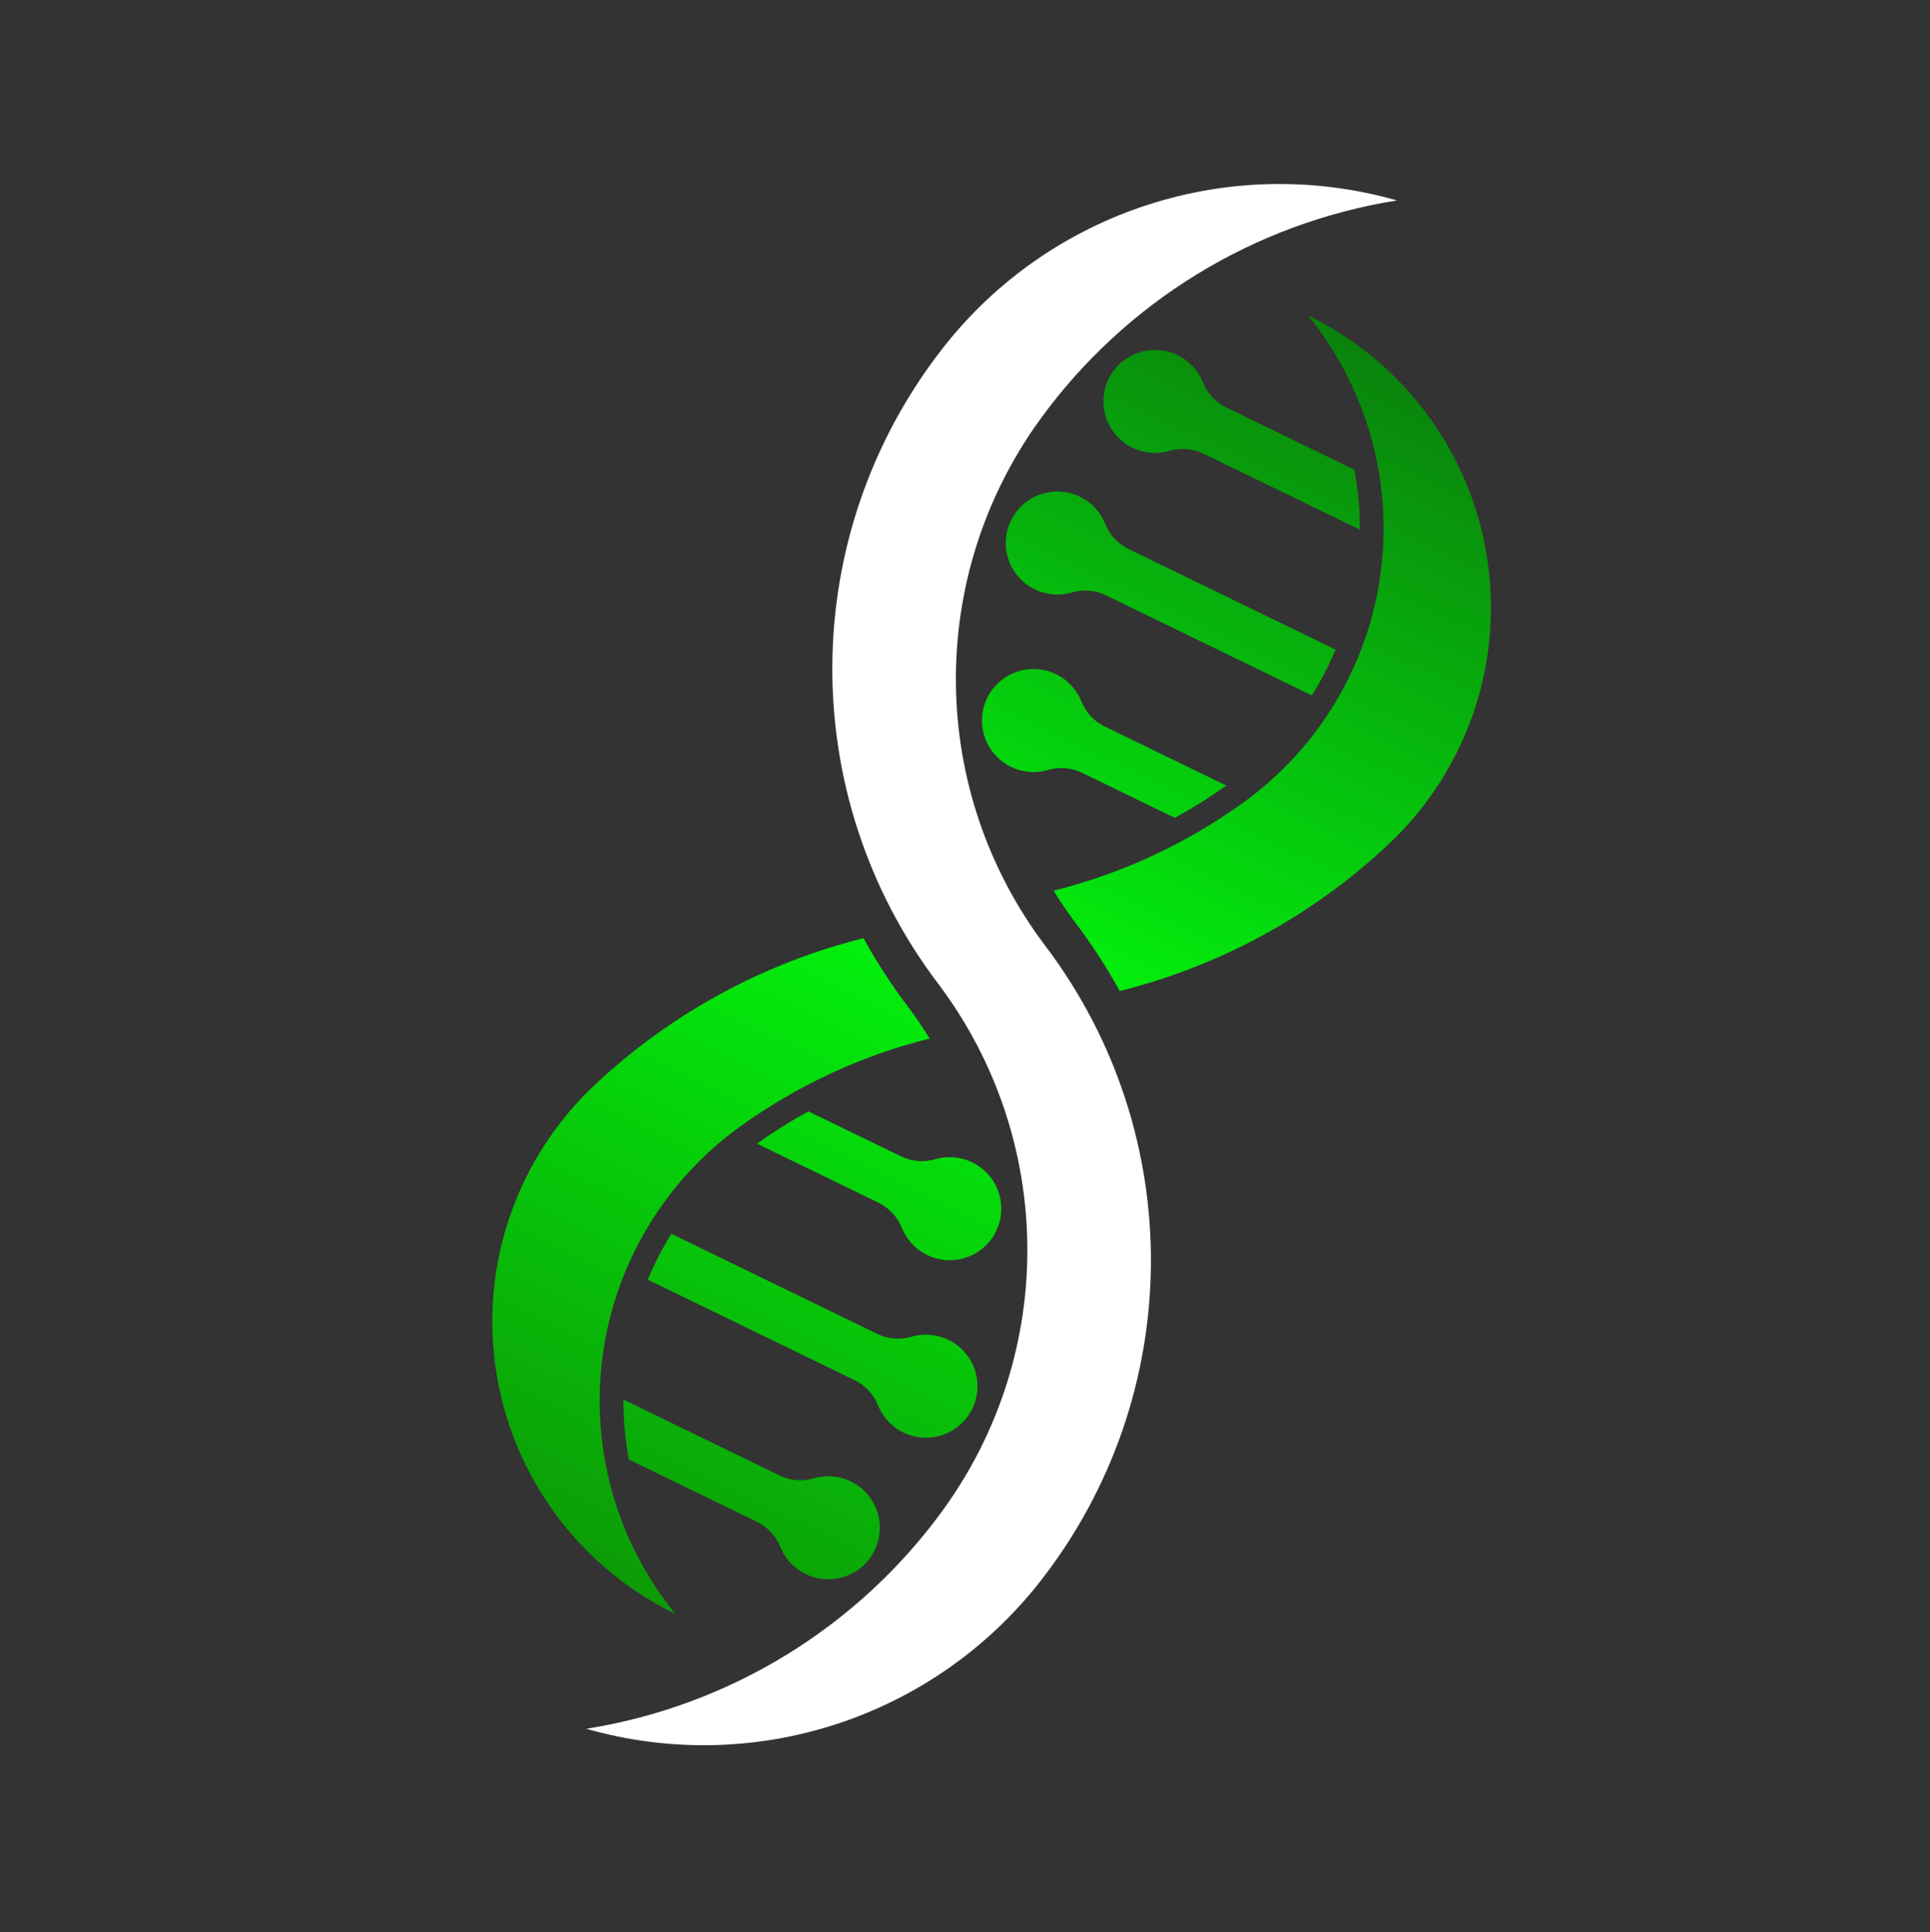
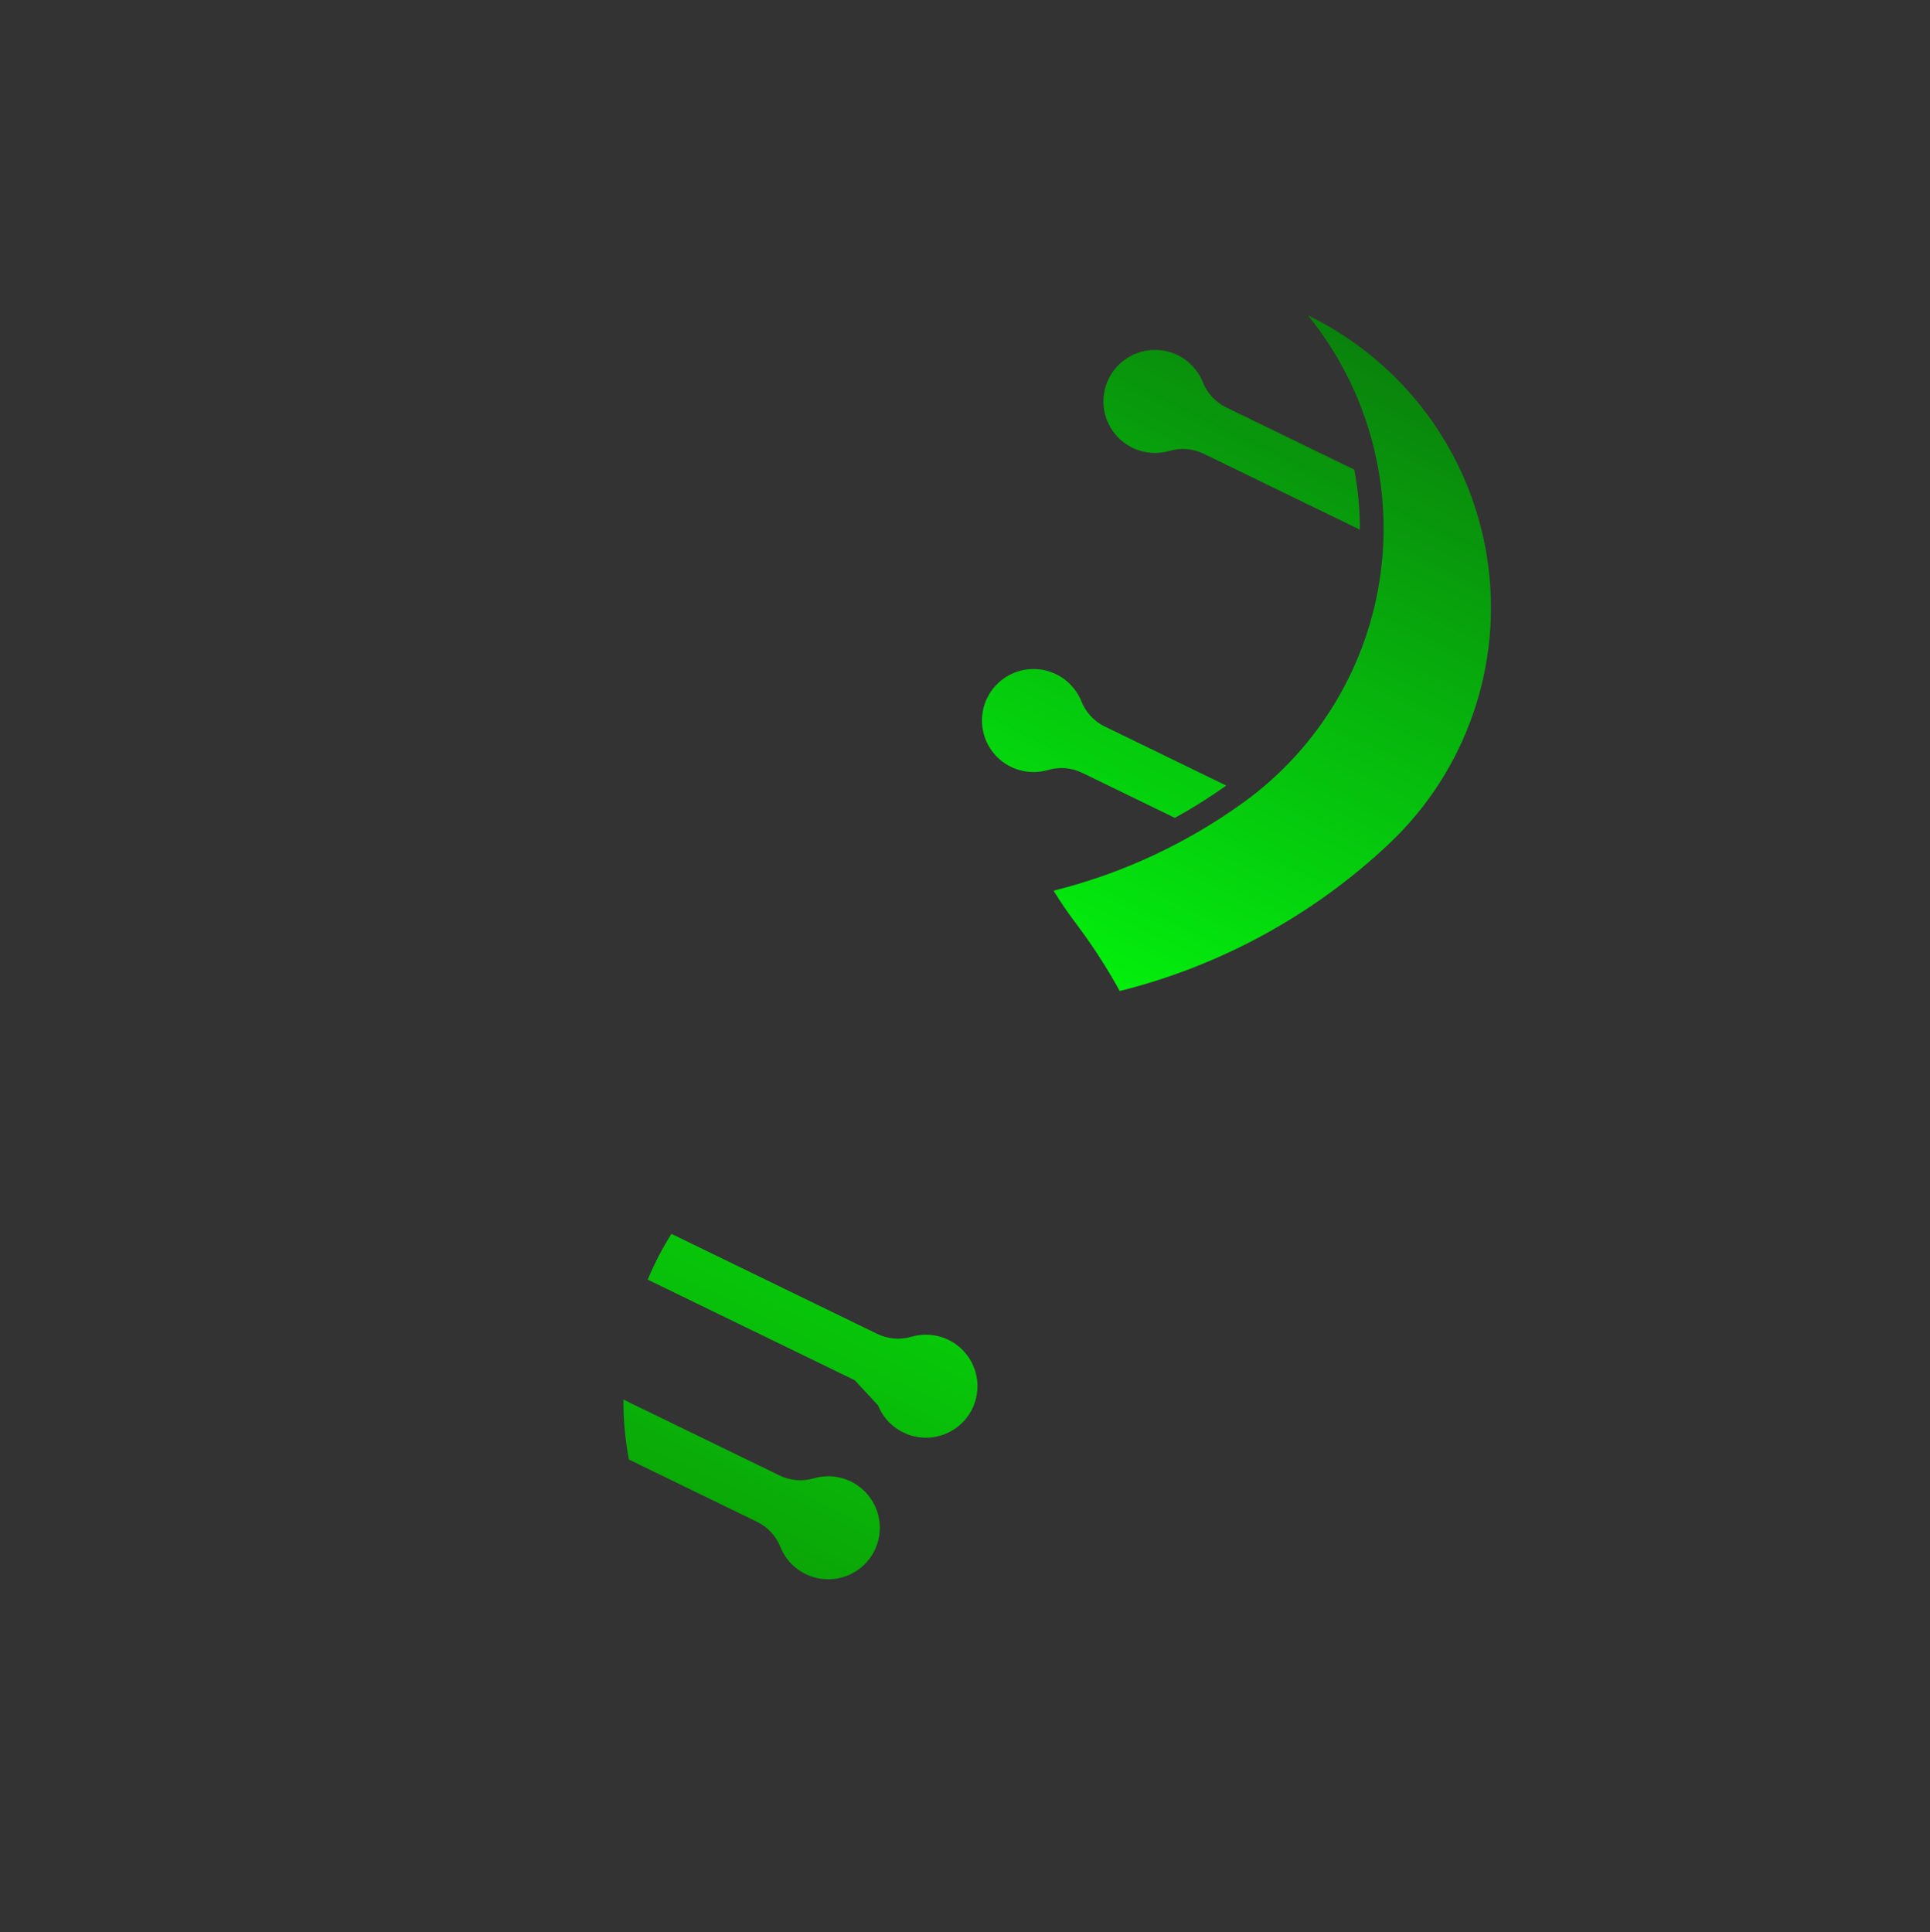
<svg xmlns="http://www.w3.org/2000/svg" xmlns:ns1="http://www.serif.com/" width="100%" height="100%" viewBox="0 0 725 726" version="1.1" xml:space="preserve" style="fill-rule:evenodd;clip-rule:evenodd;stroke-linejoin:round;stroke-miterlimit:2;">
  <rect x="0" y="0" width="725" height="726" fill="#333333" stroke="none" />
  <g transform="matrix(1,0,0,1,-2000,-800)">
    <g id="Icon" transform="matrix(0.378,0,0,1,2000,800)">
-       <rect x="0" y="0" width="1920" height="725.03" style="fill:none;" />
      <g id="Logo" transform="matrix(2.993,0.55,-1.456,1.13,1833.86,518.319)">
        <g id="DNA">
          <path id="LWPOLYLINE" d="M-273.581,180.449L-316.104,180.449C-319.701,175.626 -322.827,170.468 -325.438,165.048L-273.581,165.048C-270.053,165.048 -266.652,163.732 -264.042,161.357C-259.532,157.254 -253.026,156.197 -247.449,158.662C-241.873,161.128 -238.276,166.651 -238.276,172.748C-238.276,178.846 -241.873,184.369 -247.449,186.835C-253.026,189.3 -259.532,188.243 -264.042,184.14C-266.652,181.765 -270.053,180.449 -273.581,180.449Z" style="fill:url(#_Linear1);" />
          <path id="LWPOLYLINE1" ns1:id="LWPOLYLINE" d="M-192.605,-84.328C-181.305,-114.178 -185.388,-147.674 -203.527,-173.936C-221.666,-200.198 -251.547,-215.875 -283.465,-215.875C-258.278,-204.13 -239.036,-182.537 -230.26,-156.168C-221.484,-129.8 -223.949,-100.982 -237.074,-76.486C-247.005,-57.952 -260.385,-41.484 -276.493,-27.968C-273.189,-25.858 -269.784,-23.909 -266.291,-22.129C-259.108,-18.469 -252.199,-14.295 -245.619,-9.639C-221.845,-29.587 -203.591,-55.304 -192.605,-84.328Z" style="fill:url(#_Linear2);" />
-           <path id="LWPOLYLINE2" ns1:id="LWPOLYLINE" d="M-290.436,27.968C-293.741,25.858 -297.145,23.909 -300.639,22.129C-307.821,18.469 -314.73,14.295 -321.311,9.639C-345.084,29.587 -363.338,55.304 -374.325,84.328C-385.624,114.178 -381.542,147.674 -363.402,173.936C-345.263,200.198 -315.382,215.875 -283.465,215.875C-308.651,204.13 -327.893,182.537 -336.669,156.168C-345.445,129.8 -342.98,100.982 -329.855,76.486C-319.924,57.952 -306.545,41.484 -290.436,27.968Z" style="fill:url(#_Linear3);" />
-           <path id="LWPOLYLINE3" ns1:id="LWPOLYLINE" d="M-256.34,133.312C-251.83,137.416 -245.324,138.473 -239.747,136.007C-234.17,133.542 -230.573,128.019 -230.573,121.921C-230.573,115.824 -234.17,110.301 -239.747,107.835C-245.324,105.37 -251.83,106.427 -256.34,110.53C-258.949,112.905 -262.351,114.221 -265.879,114.221L-334.221,114.221C-334.769,119.335 -334.896,124.486 -334.602,129.622L-265.879,129.622C-262.351,129.622 -258.949,130.938 -256.34,133.312Z" style="fill:url(#_Linear4);" />
-           <path id="LWPOLYLINE4" ns1:id="LWPOLYLINE" d="M-313.46,63.394C-316.948,68.34 -320.149,73.482 -323.047,78.795L-282.703,78.795C-279.175,78.795 -275.774,80.111 -273.164,82.485C-268.654,86.589 -262.148,87.646 -256.572,85.18C-250.995,82.715 -247.398,77.192 -247.398,71.094C-247.398,64.997 -250.995,59.474 -256.572,57.008C-262.148,54.543 -268.654,55.6 -273.164,59.703C-275.774,62.078 -279.175,63.394 -282.703,63.394L-313.46,63.394Z" style="fill:url(#_Linear5);" />
+           <path id="LWPOLYLINE3" ns1:id="LWPOLYLINE" d="M-256.34,133.312C-251.83,137.416 -245.324,138.473 -239.747,136.007C-234.17,133.542 -230.573,128.019 -230.573,121.921C-230.573,115.824 -234.17,110.301 -239.747,107.835C-245.324,105.37 -251.83,106.427 -256.34,110.53C-258.949,112.905 -262.351,114.221 -265.879,114.221L-334.221,114.221C-334.769,119.335 -334.896,124.486 -334.602,129.622L-265.879,129.622Z" style="fill:url(#_Linear4);" />
          <path id="LWPOLYLINE5" ns1:id="LWPOLYLINE" d="M-293.765,-82.485C-298.275,-86.589 -304.781,-87.646 -310.358,-85.18C-315.934,-82.715 -319.532,-77.192 -319.532,-71.094C-319.532,-64.997 -315.934,-59.474 -310.358,-57.008C-304.781,-54.543 -298.275,-55.6 -293.765,-59.703C-291.155,-62.078 -287.754,-63.394 -284.226,-63.394L-253.469,-63.394C-249.981,-68.34 -246.78,-73.482 -243.882,-78.795L-284.226,-78.795C-287.754,-78.795 -291.155,-80.111 -293.765,-82.485Z" style="fill:url(#_Linear6);" />
          <path id="LWPOLYLINE6" ns1:id="LWPOLYLINE" d="M-241.491,-165.048C-244.102,-170.468 -247.228,-175.626 -250.825,-180.449L-293.348,-180.449C-296.876,-180.449 -300.278,-181.765 -302.887,-184.14C-307.397,-188.243 -313.903,-189.3 -319.48,-186.835C-325.056,-184.369 -328.654,-178.846 -328.654,-172.748C-328.654,-166.651 -325.056,-161.128 -319.48,-158.662C-313.903,-156.197 -307.397,-157.254 -302.887,-161.357C-300.278,-163.732 -296.876,-165.048 -293.348,-165.048L-241.491,-165.048Z" style="fill:url(#_Linear7);" />
-           <path id="LWPOLYLINE7" ns1:id="LWPOLYLINE" d="M-232.709,-114.221C-232.16,-119.335 -232.033,-124.486 -232.327,-129.622L-301.05,-129.622C-304.578,-129.622 -307.98,-130.938 -310.589,-133.312C-315.099,-137.416 -321.605,-138.473 -327.182,-136.007C-332.759,-133.542 -336.356,-128.019 -336.356,-121.921C-336.356,-115.824 -332.759,-110.301 -327.182,-107.835C-321.605,-105.37 -315.099,-106.427 -310.589,-110.53C-307.98,-112.905 -304.578,-114.221 -301.05,-114.221L-232.709,-114.221Z" style="fill:url(#_Linear8);" />
        </g>
-         <path id="S" d="M-274.59,-258.395C-325.809,-249.363 -366.416,-210.141 -377.217,-159.265C-391.87,-90.254 -358.352,-20.003 -295.491,12.026C-243.616,38.458 -215.09,95.672 -225.2,153.008C-232.719,195.65 -256.87,233.559 -292.339,258.395C-241.12,249.363 -200.513,210.141 -189.712,159.265C-175.06,90.254 -208.578,20.003 -271.438,-12.026C-323.313,-38.458 -351.839,-95.672 -341.729,-153.008C-334.21,-195.65 -310.059,-233.559 -274.59,-258.395Z" style="fill:white;" />
      </g>
    </g>
    <g id="DNA1" ns1:id="DNA">
        </g>
  </g>
  <defs>
    <linearGradient id="_Linear1" x1="0" y1="0" x2="1" y2="0" gradientUnits="userSpaceOnUse" gradientTransform="matrix(4.09908e-13,431.75,-336.814,3.19775e-13,-283.465,-215.875)">
      <stop offset="0" style="stop-color:rgb(10,129,12);stop-opacity:1" />
      <stop offset="0.5" style="stop-color:rgb(2,245,13);stop-opacity:1" />
      <stop offset="1" style="stop-color:rgb(12,154,6);stop-opacity:1" />
    </linearGradient>
    <linearGradient id="_Linear2" x1="0" y1="0" x2="1" y2="0" gradientUnits="userSpaceOnUse" gradientTransform="matrix(4.09908e-13,431.75,-336.814,3.19775e-13,-283.465,-215.875)">
      <stop offset="0" style="stop-color:rgb(10,129,12);stop-opacity:1" />
      <stop offset="0.5" style="stop-color:rgb(2,245,13);stop-opacity:1" />
      <stop offset="1" style="stop-color:rgb(12,154,6);stop-opacity:1" />
    </linearGradient>
    <linearGradient id="_Linear3" x1="0" y1="0" x2="1" y2="0" gradientUnits="userSpaceOnUse" gradientTransform="matrix(4.09908e-13,431.75,-336.814,3.19775e-13,-283.465,-215.875)">
      <stop offset="0" style="stop-color:rgb(10,129,12);stop-opacity:1" />
      <stop offset="0.5" style="stop-color:rgb(2,245,13);stop-opacity:1" />
      <stop offset="1" style="stop-color:rgb(12,154,6);stop-opacity:1" />
    </linearGradient>
    <linearGradient id="_Linear4" x1="0" y1="0" x2="1" y2="0" gradientUnits="userSpaceOnUse" gradientTransform="matrix(4.09908e-13,431.75,-336.814,3.19775e-13,-283.465,-215.875)">
      <stop offset="0" style="stop-color:rgb(10,129,12);stop-opacity:1" />
      <stop offset="0.5" style="stop-color:rgb(2,245,13);stop-opacity:1" />
      <stop offset="1" style="stop-color:rgb(12,154,6);stop-opacity:1" />
    </linearGradient>
    <linearGradient id="_Linear5" x1="0" y1="0" x2="1" y2="0" gradientUnits="userSpaceOnUse" gradientTransform="matrix(4.09908e-13,431.75,-336.814,3.19775e-13,-283.465,-215.875)">
      <stop offset="0" style="stop-color:rgb(10,129,12);stop-opacity:1" />
      <stop offset="0.5" style="stop-color:rgb(2,245,13);stop-opacity:1" />
      <stop offset="1" style="stop-color:rgb(12,154,6);stop-opacity:1" />
    </linearGradient>
    <linearGradient id="_Linear6" x1="0" y1="0" x2="1" y2="0" gradientUnits="userSpaceOnUse" gradientTransform="matrix(4.09908e-13,431.75,-336.814,3.19775e-13,-283.465,-215.875)">
      <stop offset="0" style="stop-color:rgb(10,129,12);stop-opacity:1" />
      <stop offset="0.5" style="stop-color:rgb(2,245,13);stop-opacity:1" />
      <stop offset="1" style="stop-color:rgb(12,154,6);stop-opacity:1" />
    </linearGradient>
    <linearGradient id="_Linear7" x1="0" y1="0" x2="1" y2="0" gradientUnits="userSpaceOnUse" gradientTransform="matrix(4.09908e-13,431.75,-336.814,3.19775e-13,-283.465,-215.875)">
      <stop offset="0" style="stop-color:rgb(10,129,12);stop-opacity:1" />
      <stop offset="0.5" style="stop-color:rgb(2,245,13);stop-opacity:1" />
      <stop offset="1" style="stop-color:rgb(12,154,6);stop-opacity:1" />
    </linearGradient>
    <linearGradient id="_Linear8" x1="0" y1="0" x2="1" y2="0" gradientUnits="userSpaceOnUse" gradientTransform="matrix(4.09908e-13,431.75,-336.814,3.19775e-13,-283.465,-215.875)">
      <stop offset="0" style="stop-color:rgb(10,129,12);stop-opacity:1" />
      <stop offset="0.5" style="stop-color:rgb(2,245,13);stop-opacity:1" />
      <stop offset="1" style="stop-color:rgb(12,154,6);stop-opacity:1" />
    </linearGradient>
  </defs>
</svg>